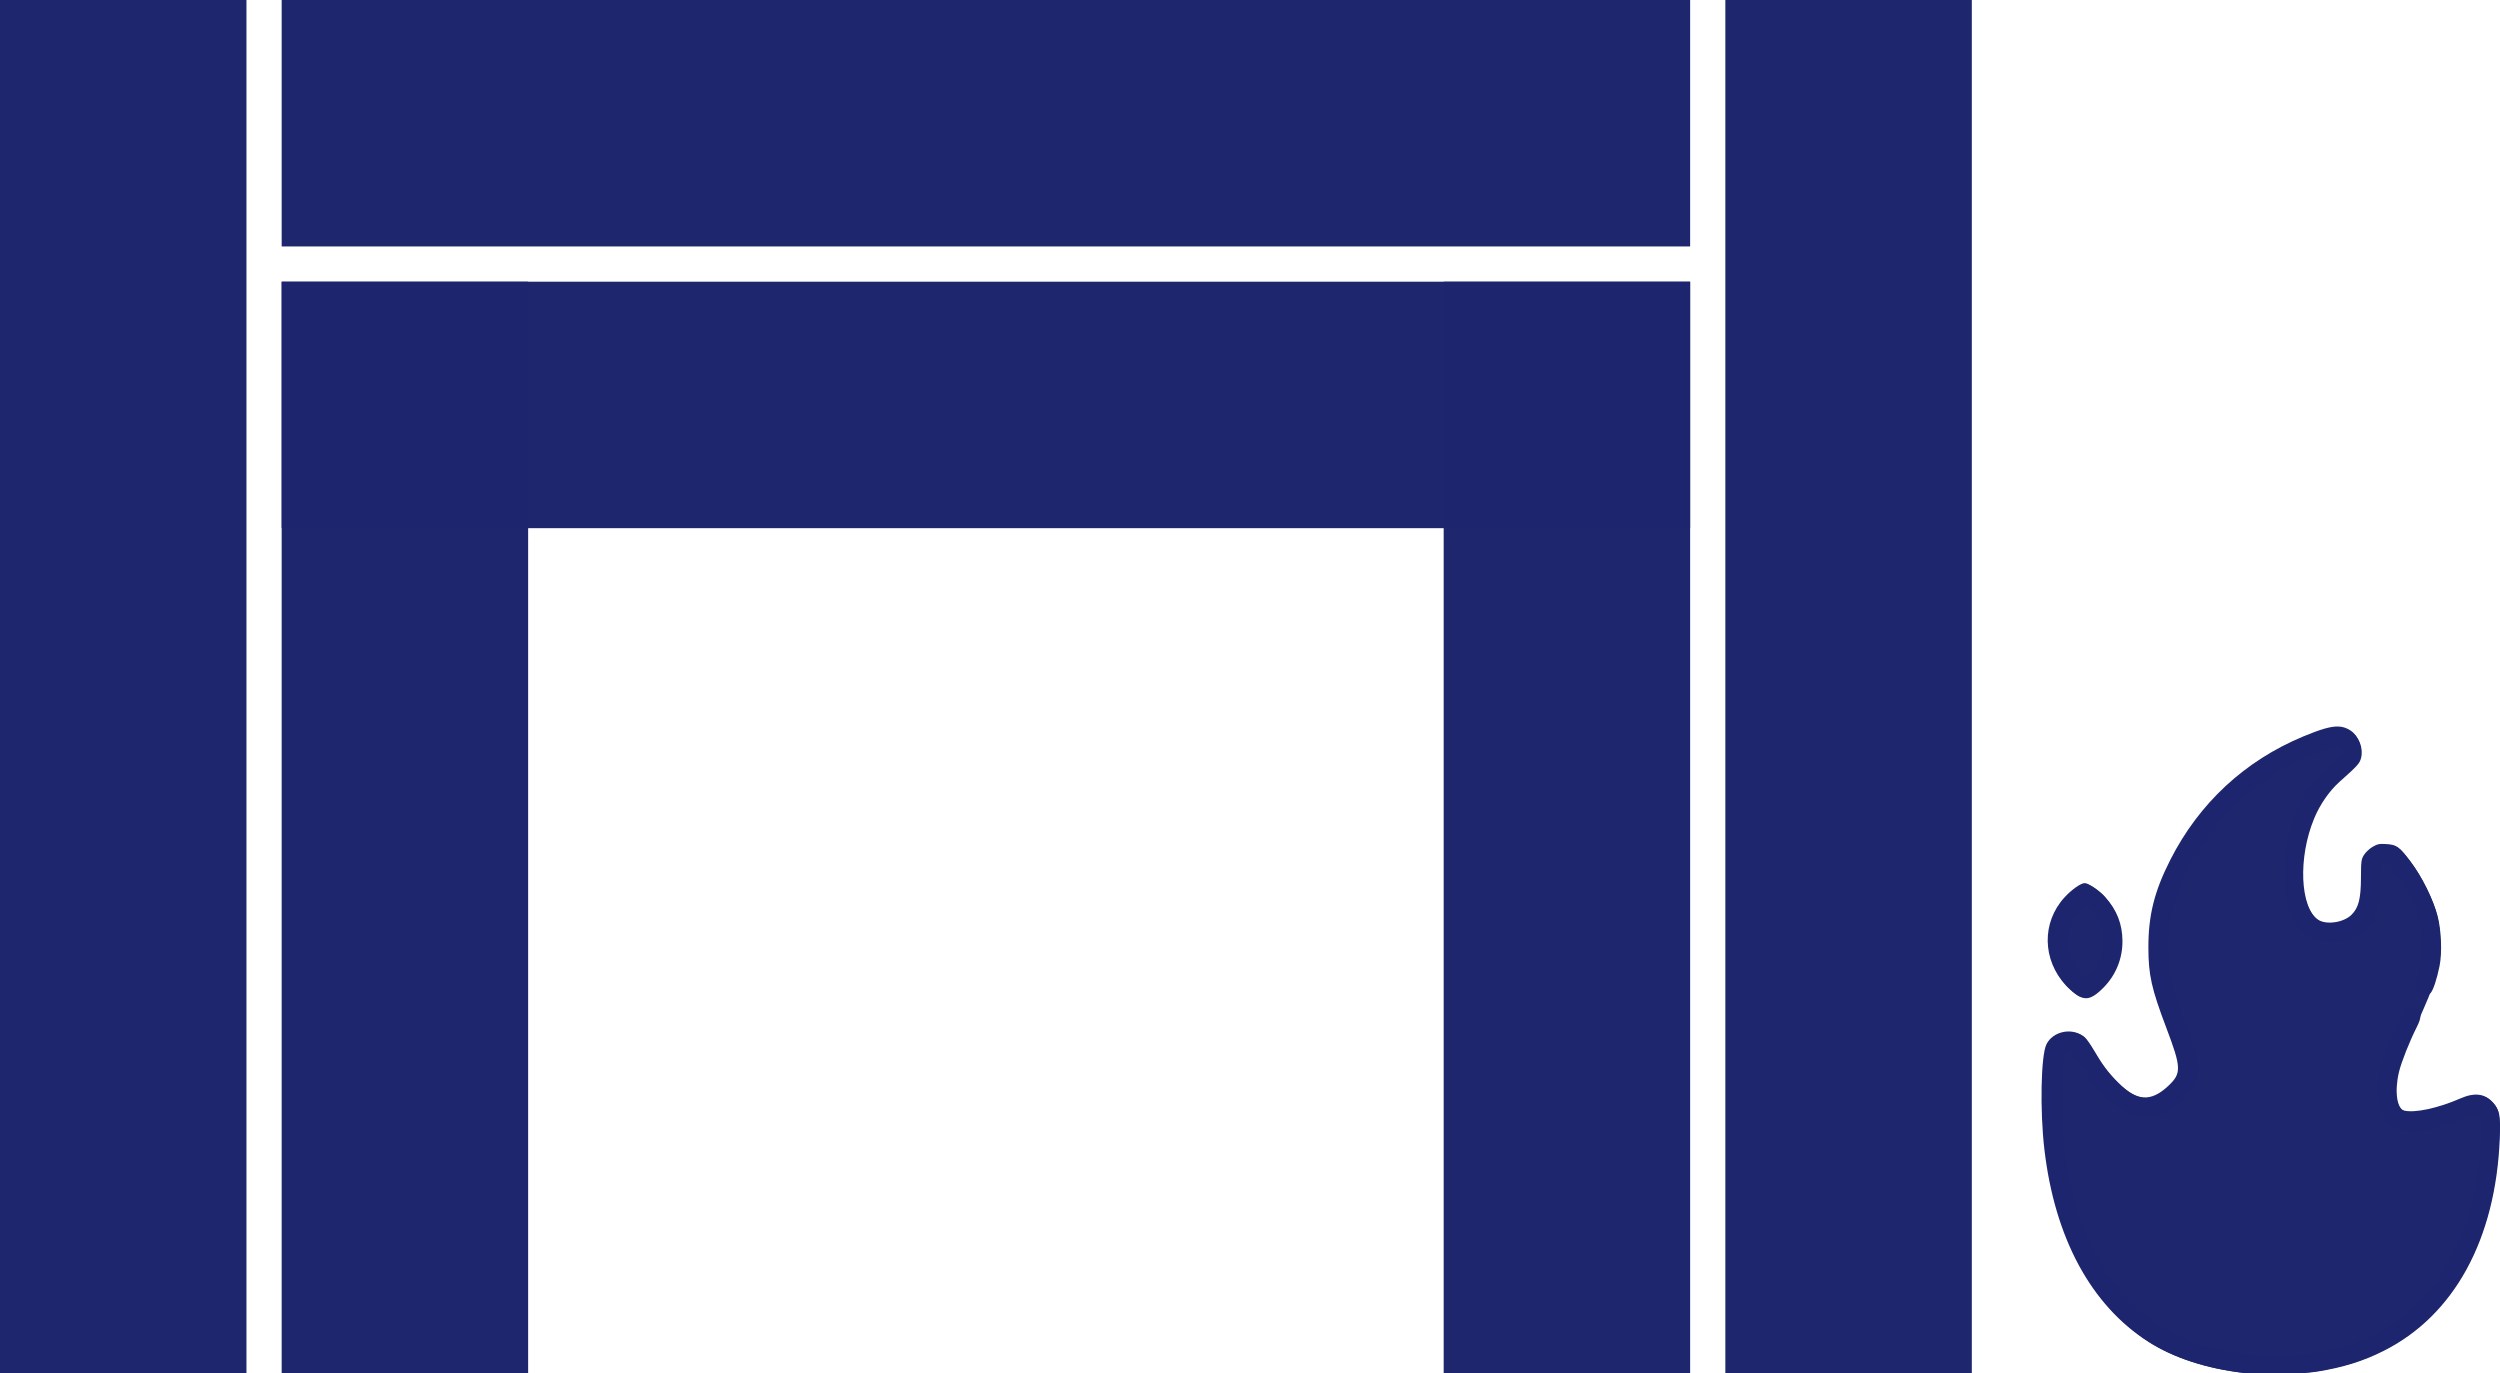
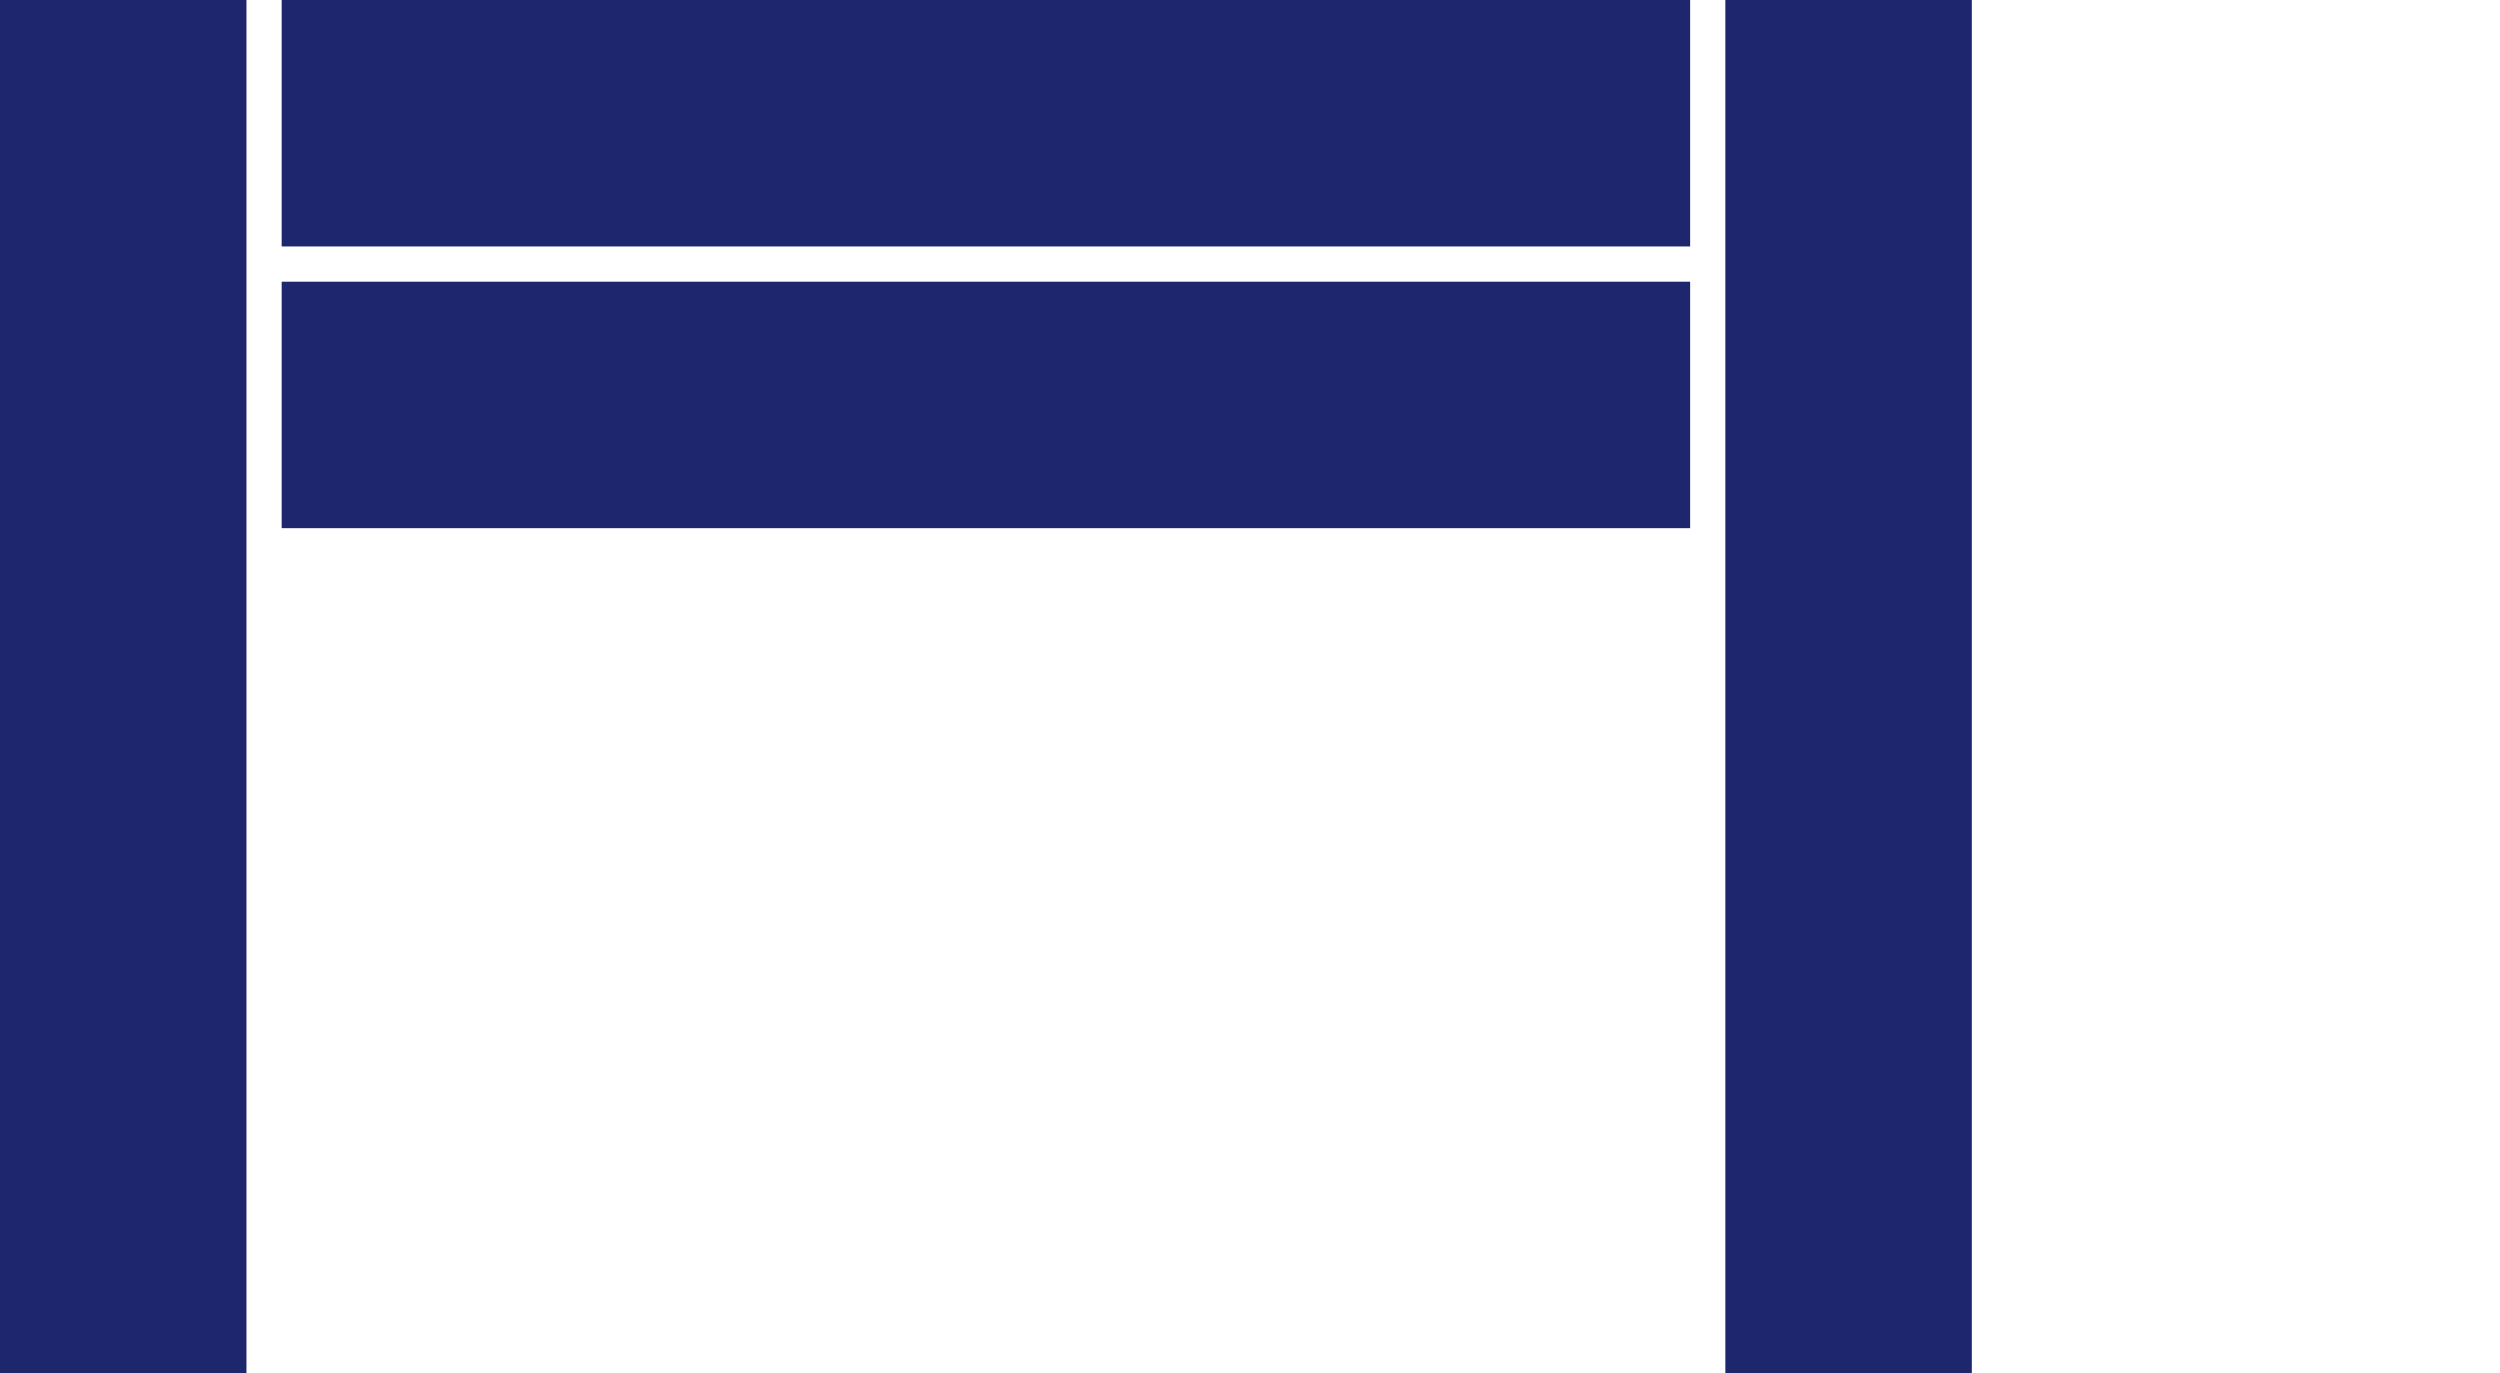
<svg xmlns="http://www.w3.org/2000/svg" xmlns:ns1="http://sodipodi.sourceforge.net/DTD/sodipodi-0.dtd" xmlns:ns2="http://www.inkscape.org/namespaces/inkscape" width="213" height="117" viewBox="0 0 56.356 30.956" version="1.1" id="svg5006" ns1:docname="KONSTRUKCJE-OGNIOODPORNE.svg" ns2:version="0.92.4 (5da689c313, 2019-01-14)" ns2:export-filename="C:\PRACE\STOLRAD\konstrukcje-aluminiowe.png" ns2:export-xdpi="150" ns2:export-ydpi="150">
  <defs id="defs5000" />
  <ns1:namedview id="base" pagecolor="#ffffff" bordercolor="#666666" borderopacity="1.0" ns2:pageopacity="0.0" ns2:pageshadow="2" ns2:zoom="2.8284271" ns2:cx="157.88537" ns2:cy="37.315251" ns2:document-units="px" ns2:current-layer="layer1" showgrid="true" ns2:window-width="1920" ns2:window-height="1017" ns2:window-x="-8" ns2:window-y="559" ns2:window-maximized="1" showguides="true" ns2:guide-bbox="true" units="px">
    <ns2:grid type="xygrid" id="grid5636" originx="-2.646" originy="-2.646" />
    <ns1:guide position="93.927,26.458" orientation="1,0" id="guide830" ns2:locked="false" />
    <ns1:guide position="-14.552,30.956" orientation="0,1" id="guide832" ns2:locked="false" ns2:label="" ns2:color="rgb(0,0,255)" />
    <ns1:guide position="74.083,51.594" orientation="1,0" id="guide836" ns2:locked="false" />
    <ns1:guide position="58.208,32.015" orientation="1,0" id="guide840" ns2:locked="false" />
    <ns1:guide position="53.71,30.956" orientation="1,0" id="guide842" ns2:locked="false" />
    <ns1:guide position="0,35.719" orientation="1,0" id="guide844" ns2:locked="false" ns2:label="" ns2:color="rgb(0,0,255)" />
    <ns1:guide position="-11.906,0" orientation="0,1" id="guide846" ns2:locked="false" ns2:label="" ns2:color="rgb(0,0,255)" />
    <ns1:guide position="56.356,7.144" orientation="1,0" id="guide878" ns2:locked="false" />
  </ns1:namedview>
  <g ns2:label="Layer 1" ns2:groupmode="layer" id="layer1" transform="translate(-3.593,-143.674)">
    <g id="g828" transform="matrix(0.6,0,0,0.6,1.437,69.852)">
      <rect style="opacity:0.99;fill:#1d266d;fill-opacity:1;fill-rule:nonzero;stroke:none;stroke-width:0.59;stroke-linecap:square;stroke-linejoin:miter;stroke-miterlimit:4;stroke-dasharray:none;stroke-opacity:1;paint-order:normal" id="rect4911" width="51.594" height="9.26" x="-174.63" y="3.593" transform="rotate(-90)" />
      <rect y="123.036" x="14.176" height="9.26" width="52.917" id="rect4913" style="opacity:0.99;fill:#1d266d;fill-opacity:1;fill-rule:nonzero;stroke:none;stroke-width:0.598;stroke-linecap:square;stroke-linejoin:miter;stroke-miterlimit:4;stroke-dasharray:none;stroke-opacity:1;paint-order:normal" />
      <rect style="opacity:0.99;fill:#1d266d;fill-opacity:1;fill-rule:nonzero;stroke:none;stroke-width:0.598;stroke-linecap:square;stroke-linejoin:miter;stroke-miterlimit:4;stroke-dasharray:none;stroke-opacity:1;paint-order:normal" id="rect4915" width="52.917" height="9.26" x="14.176" y="133.62" />
-       <rect y="14.176" x="-174.63" height="9.26" width="41.01" id="rect4917" style="opacity:0.99;fill:#1d266d;fill-opacity:1;fill-rule:nonzero;stroke:none;stroke-width:0.526;stroke-linecap:square;stroke-linejoin:miter;stroke-miterlimit:4;stroke-dasharray:none;stroke-opacity:1;paint-order:normal" transform="rotate(-90)" />
-       <rect transform="rotate(-90)" style="opacity:0.99;fill:#1d266d;fill-opacity:1;fill-rule:nonzero;stroke:none;stroke-width:0.526;stroke-linecap:square;stroke-linejoin:miter;stroke-miterlimit:4;stroke-dasharray:none;stroke-opacity:1;paint-order:normal" id="rect4919" width="41.01" height="9.26" x="-174.63" y="57.833" />
      <rect transform="rotate(-90)" y="68.416" x="-174.63" height="9.26" width="51.594" id="rect4921" style="opacity:0.99;fill:#1d266d;fill-opacity:1;fill-rule:nonzero;stroke:none;stroke-width:0.59;stroke-linecap:square;stroke-linejoin:miter;stroke-miterlimit:4;stroke-dasharray:none;stroke-opacity:1;paint-order:normal" />
    </g>
    <g id="g5474" style="fill:#1d266d;fill-opacity:0.992" transform="matrix(0.101,0,0,0.101,67.477,164.268)">
-       <path ns2:connector-curvature="0" id="path5464" d="m -131.77,102.534 c -8.194,-0.968 -15.518,-3.366 -20.998,-6.875 -12.783,-8.186 -20.843,-23.085 -23.17,-42.832 -1.016,-8.623 -0.786,-20.909 0.439,-23.44 1.41,-2.913 5.664,-3.832 8.264,-1.786 0.383,0.301 1.305,1.596 2.05,2.877 1.913,3.291 3.311,5.15 5.51,7.327 4.289,4.246 7.428,4.479 11.318,0.841 3.01,-2.816 2.969,-4.027 -0.441,-13.035 -3.279,-8.661 -3.957,-11.702 -3.97,-17.78 -0.015,-7.214 1.326,-12.573 4.906,-19.614 6.413,-12.614 16.6,-22.057 29.637,-27.473 6.027,-2.504 8.27,-2.784 10.498,-1.31 1.786,1.182 2.743,3.773 2.174,5.886 -0.321,1.191 -0.814,1.735 -4.73,5.211 -2.294,2.037 -4.408,5.07 -5.706,8.188 -3.671,8.818 -3.19,19.986 0.984,22.846 1.824,1.25 5.747,0.687 7.513,-1.079 1.58,-1.58 2.081,-3.566 2.098,-8.318 0.013,-3.634 0.067,-4.036 0.672,-5.012 0.362,-0.583 1.223,-1.392 1.913,-1.796 1.086,-0.636 1.5,-0.72 3.077,-0.619 2.292,0.146 2.831,0.53 5.295,3.776 2.536,3.341 5.083,8.487 5.999,12.118 0.813,3.223 1.001,8.125 0.422,11.018 -0.586,2.928 -1.437,5.507 -2.003,6.073 -1.148,1.148 -3.37,0.302 -3.37,-1.283 0,-0.386 0.33,-1.942 0.732,-3.457 0.963,-3.624 1.016,-7.846 0.14,-11.363 -1.089,-4.375 -5.743,-12.427 -7.313,-12.651 -1.289,-0.184 -1.468,0.317 -1.433,4.009 0.044,4.562 -0.613,7.075 -2.537,9.696 -1.716,2.339 -5.002,3.746 -8.737,3.741 -4.747,-0.006 -7.887,-2.982 -9.529,-9.028 -0.713,-2.628 -0.713,-9.958 2.8e-4,-13.264 1.075,-4.982 3.342,-10.155 5.903,-13.474 1.232,-1.596 3.563,-3.88 5.718,-5.601 1.089,-0.87 1.09,-0.873 0.599,-1.623 -0.271,-0.413 -0.693,-0.751 -0.938,-0.751 -0.961,0 -5.777,1.806 -8.996,3.373 -4.001,1.948 -8.139,4.677 -11.676,7.702 -6.684,5.714 -12.754,14.732 -15.396,22.875 -1.418,4.368 -1.716,6.331 -1.703,11.205 0.016,5.872 0.62,8.435 4.158,17.639 1.014,2.639 2.001,5.595 2.192,6.57 0.893,4.555 -0.549,7.762 -5.003,11.131 -3.987,3.016 -8.516,2.957 -12.895,-0.168 -2.908,-2.075 -6.032,-5.764 -8.573,-10.125 -0.99,-1.699 -1.416,-2.187 -1.908,-2.187 -0.348,0 -0.787,0.185 -0.975,0.412 -0.779,0.938 -1.117,11.672 -0.565,17.932 1.529,17.342 6.774,30.028 15.973,38.635 8.249,7.718 19.967,11.514 33.747,10.934 15.794,-0.665 27.033,-6.459 34.664,-17.871 5.464,-8.172 8.448,-18.337 8.934,-30.439 0.243,-6.04 0.054,-6.253 -3.993,-4.52 -5.549,2.375 -10.862,3.234 -14.132,2.284 -3.105,-0.902 -4.567,-3.25 -4.84,-7.771 -0.17,-2.807 0.51,-6.603 1.743,-9.738 1.316,-3.345 4.066,-8.946 4.588,-9.342 0.717,-0.545 1.583,-0.476 2.432,0.191 0.983,0.773 0.963,1.818 -0.073,3.872 -1.641,3.251 -3.463,7.836 -3.995,10.058 -1.055,4.4 -0.473,8.352 1.296,8.796 2.357,0.592 7.61,-0.542 12.541,-2.706 3.153,-1.384 5.492,-1.081 7.266,0.939 1.37,1.56 1.586,2.79 1.383,7.865 -0.899,22.493 -10.187,39.476 -25.912,47.382 -4.61,2.318 -9.047,3.698 -14.905,4.638 -3.812,0.611 -12.376,0.764 -16.369,0.293 z m -36.616,-84.008 c -0.655,-0.324 -1.895,-1.35 -2.757,-2.281 -5.288,-5.711 -5.427,-14.023 -0.329,-19.611 1.591,-1.744 3.648,-3.197 4.525,-3.197 0.788,0 3.073,1.531 4.281,2.868 2.625,2.906 3.842,6 3.866,9.832 0.024,3.886 -1.45,7.541 -4.162,10.32 -2.315,2.372 -3.724,2.909 -5.424,2.069 z m 2.596,-5.236 c 2.9,-2.986 3.626,-7.879 1.726,-11.628 -0.819,-1.615 -2.307,-3.426 -2.816,-3.426 -0.382,0 -1.759,1.404 -2.636,2.687 -1.692,2.477 -1.908,6.726 -0.489,9.627 0.769,1.572 2.505,3.773 2.977,3.773 0.13,0 0.687,-0.464 1.238,-1.032 z" style="fill:#1d266d;fill-opacity:0.992;stroke-width:0.282" />
-       <path ns1:nodetypes="csscscssccccccsccccccccccscsccccccccccscsccscs" ns2:connector-curvature="0" id="path5466" transform="matrix(0.265,0,0,0.265,3.593,143.674)" d="m -430.979,-699.723 c -6.541,-0.218 -15.192,2.415 -29.43,8.33 -49.276,20.473 -87.778,56.163 -112.016,103.836 -13.531,26.614 -18.596,46.868 -18.541,74.133 0.046,22.973 2.61,34.464 15.002,67.199 12.888,34.047 13.044,38.627 1.666,49.27 -14.701,13.751 -26.566,12.869 -42.775,-3.18 -8.312,-8.23 -13.596,-15.254 -20.826,-27.693 -2.815,-4.842 -6.3,-9.735 -7.746,-10.873 -9.829,-7.732 -25.907,-4.256 -31.236,6.752 -4.631,9.566 -5.501,55.999 -1.66,88.59 8.795,74.636 39.257,130.947 87.57,161.885 20.712,13.263 48.395,22.328 79.363,25.986 15.093,1.783 47.457,1.203 61.865,-1.107 22.14,-3.55 38.911,-8.767 56.334,-17.527 59.431,-29.881 94.534,-94.071 97.934,-179.082 0.767,-19.18 -0.05,-23.827 -5.229,-29.725 -6.705,-7.637 -15.547,-8.781 -27.463,-3.551 -18.639,8.181 -38.491,12.465 -47.4,10.229 -6.684,-1.678 -8.884,-16.613 -4.896,-33.244 1.788,-7.458 7.417,-21.948 13,-33.709 1.463,-2.795 1.765,-3.425 2.328,-4.793 0.99,-2.006 1.727,-3.765 2.182,-5.299 4.909,-11.217 10.953,-24.703 14.254,-35.367 0.879,-3.152 1.728,-6.644 2.463,-10.316 2.188,-10.934 1.478,-29.46 -1.596,-41.643 -3.462,-13.723 -13.09,-33.173 -22.674,-45.801 -9.311,-12.268 -11.348,-13.72 -20.012,-14.271 -5.958,-0.379 -7.526,-0.065 -11.629,2.34 -2.608,1.529 -5.863,4.584 -7.23,6.789 -2.287,3.687 -2.49,5.21 -2.539,18.943 -0.064,17.959 -1.959,25.465 -7.932,31.438 -6.673,6.673 -21.498,8.801 -28.393,4.076 -15.775,-10.809 -17.593,-53.019 -3.719,-86.348 4.906,-11.785 12.895,-23.25 21.566,-30.947 14.801,-13.138 16.667,-15.192 17.879,-19.693 2.15,-7.985 -1.468,-17.782 -8.217,-22.248 -3.157,-2.089 -6.323,-3.246 -10.248,-3.377 z m -213.58,131.898 c -3.318,0 -11.093,5.491 -17.105,12.082 -19.268,21.121 -18.74,52.535 1.244,74.121 3.257,3.518 7.946,7.397 10.42,8.621 6.423,3.178 11.749,1.147 20.5,-7.818 10.252,-10.503 15.823,-24.319 15.73,-39.006 -0.091,-14.485 -4.688,-26.178 -14.609,-37.16 -4.565,-5.053 -13.202,-10.84 -16.18,-10.84 z" style="fill:#1d266d;fill-opacity:0.992;stroke-width:1.067" />
-     </g>
+       </g>
  </g>
</svg>